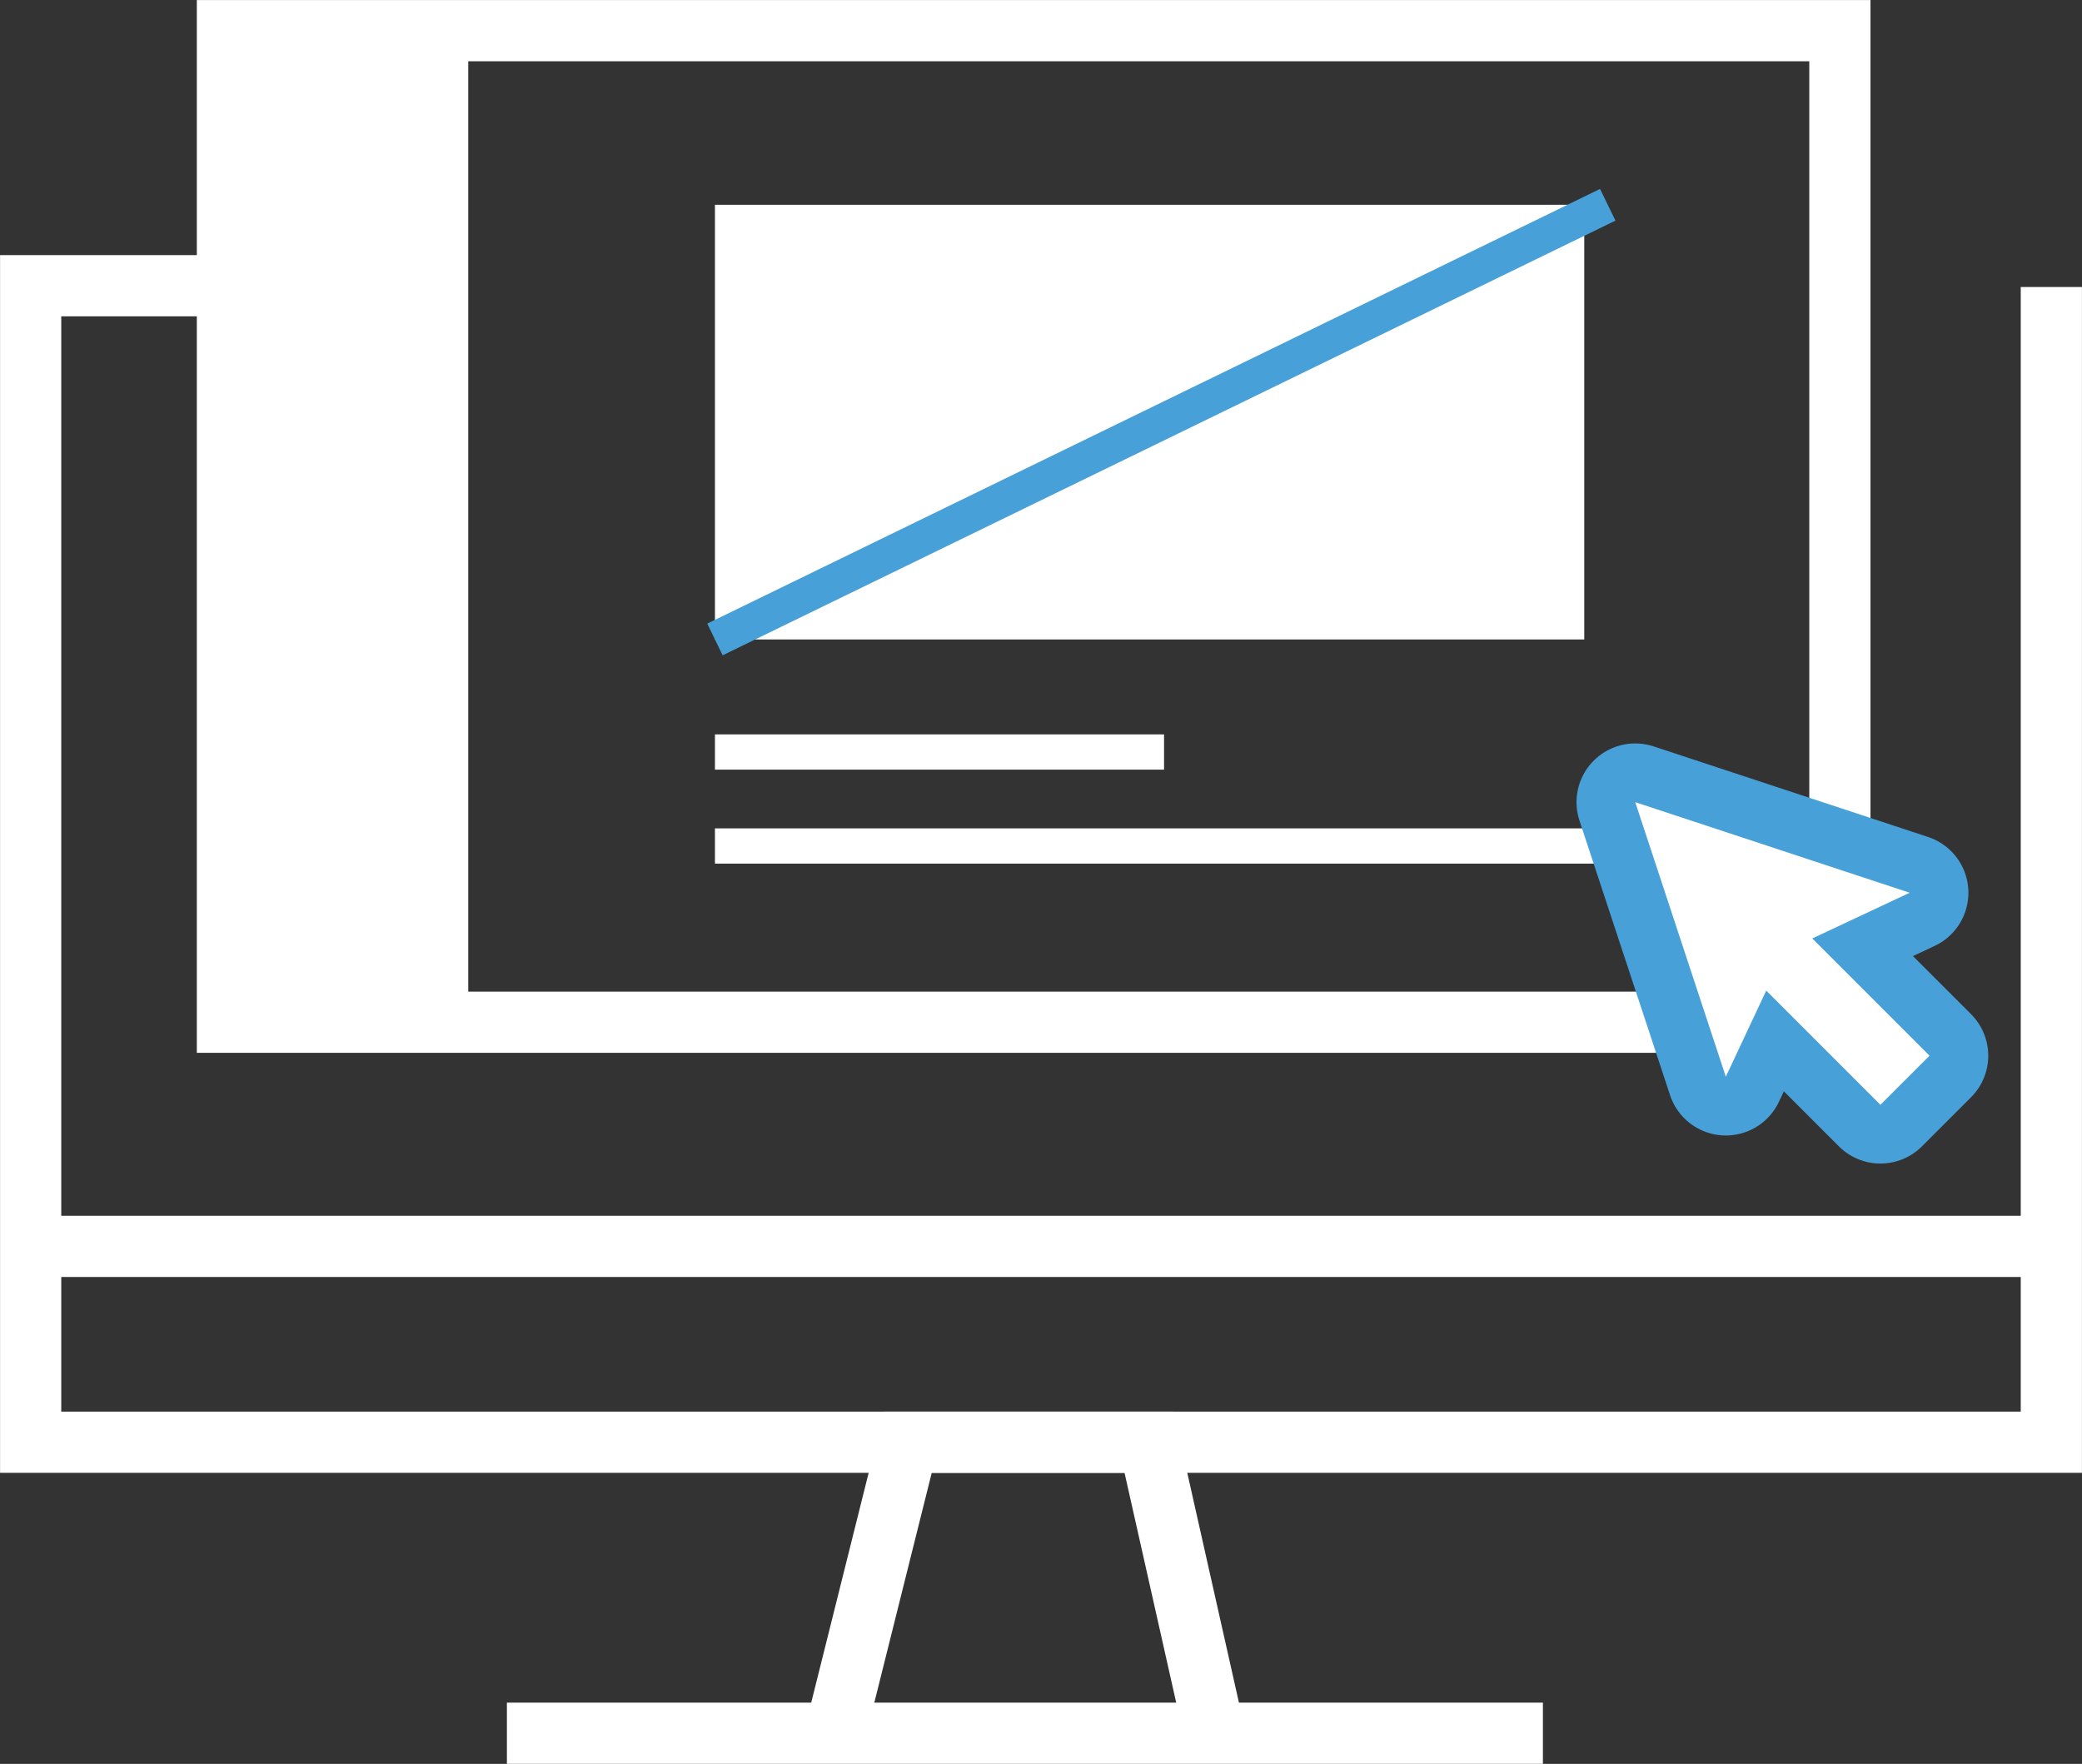
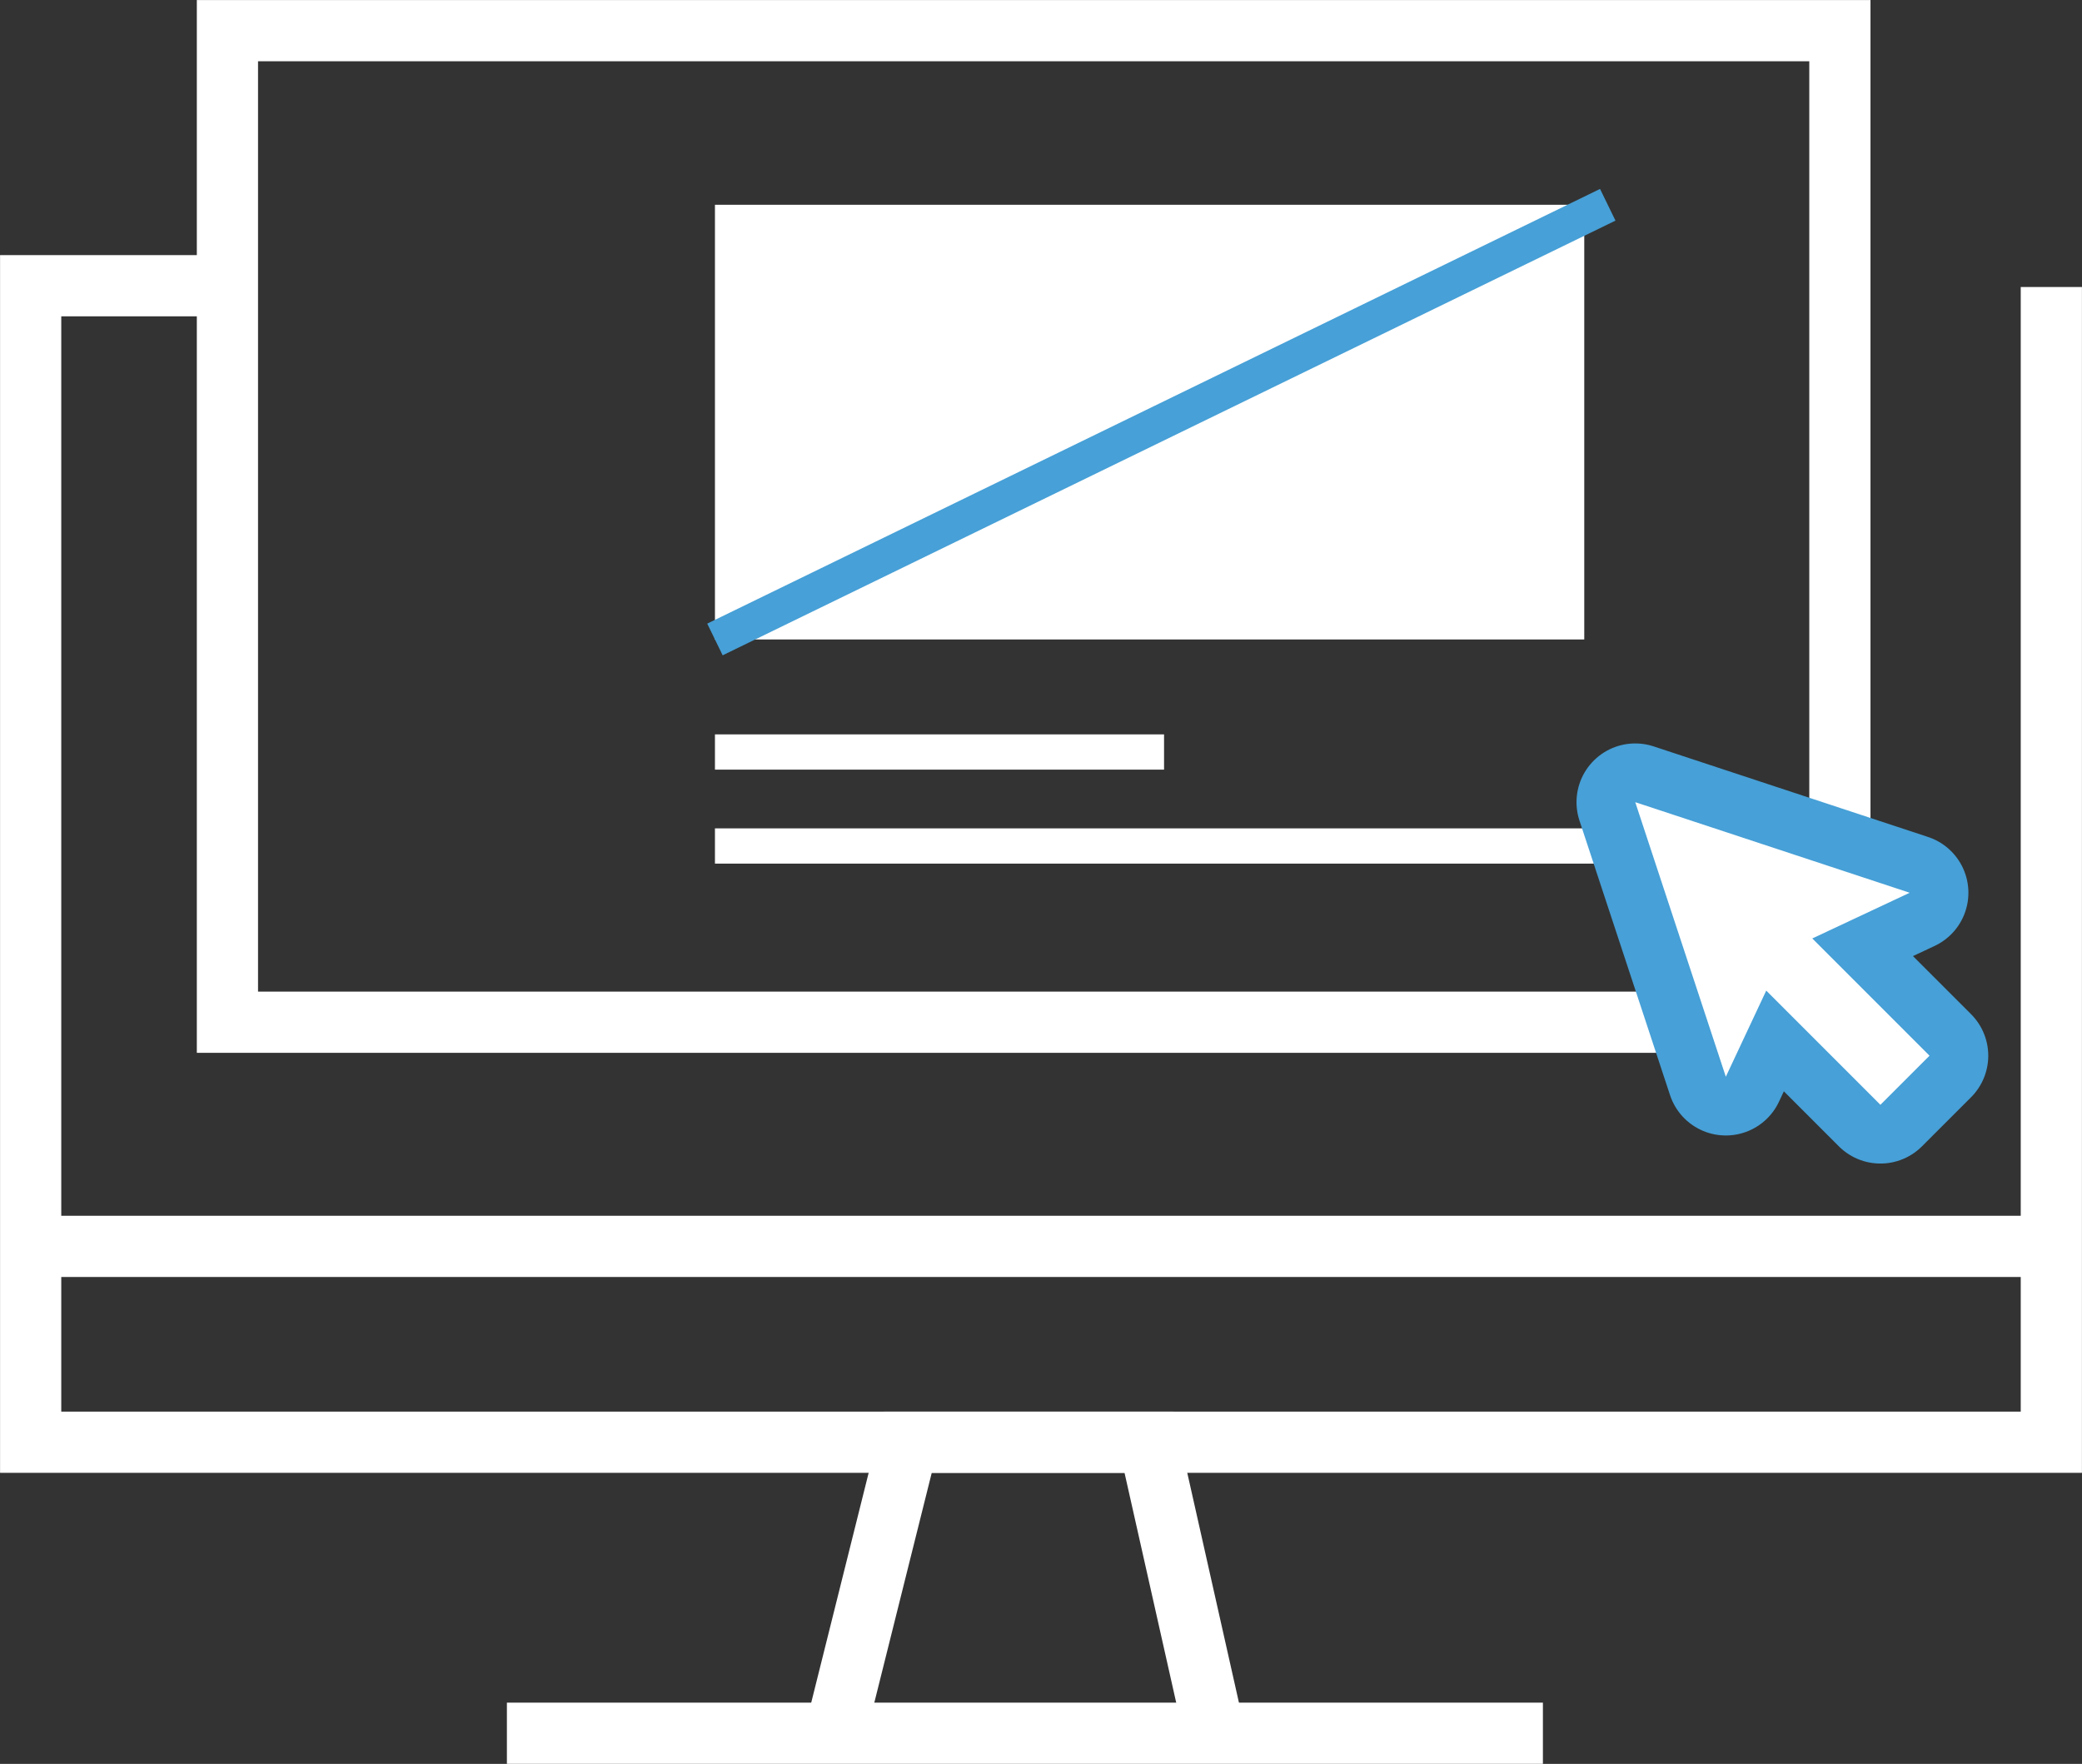
<svg xmlns="http://www.w3.org/2000/svg" viewBox="0 0 177.23 150.14">
  <rect x="0" y="0" width="177.23" height="150.14" fill="#333333" stroke="none" />
  <defs>
    <style>.cls-1,.cls-2,.cls-4{fill:none;stroke-miterlimit:10;}.cls-1,.cls-2{stroke:#fff;}.cls-1{stroke-width:5.21px;}.cls-2,.cls-4{stroke-width:3px;}.cls-3,.cls-5{fill:#fff;}.cls-4,.cls-5{stroke:#47a0d7;}.cls-5{stroke-linecap:round;stroke-linejoin:round;stroke-width:10px;}</style>
  </defs>
  <g id="レイヤー_2" data-name="レイヤー 2">
    <g id="design">
      <polyline class="cls-1" points="174.62 24.43 174.62 122.76 2.61 122.76 2.61 24.32 19.82 24.32" />
      <polyline class="cls-1" points="71.09 147.53 77.28 122.76 97.81 122.76 103.38 147.53" />
      <line class="cls-1" x1="1.3" y1="106.09" x2="175.93" y2="106.09" />
      <line class="cls-1" x1="43.15" y1="147.53" x2="131.34" y2="147.53" />
      <rect class="cls-1" x="19.36" y="2.61" width="137.26" height="84.4" />
      <line class="cls-2" x1="60.86" y1="64.01" x2="99.09" y2="64.01" />
      <line class="cls-2" x1="60.86" y1="72.01" x2="135.86" y2="72.01" />
      <rect class="cls-3" x="60.86" y="17.43" width="74" height="37" />
      <line class="cls-4" x1="60.86" y1="54.43" x2="136.86" y2="17.43" />
-       <rect class="cls-3" x="18.86" y="2.43" width="21" height="86" />
      <polygon class="cls-5" points="162.56 75.99 139.2 68.28 146.91 91.65 150.35 84.32 160.07 94.04 164.25 89.86 154.27 79.88 162.56 75.99" />
      <polygon class="cls-3" points="162.56 75.99 139.2 68.28 146.91 91.65 150.35 84.32 160.07 94.04 164.25 89.86 154.27 79.88 162.56 75.99" />
    </g>
  </g>
</svg>